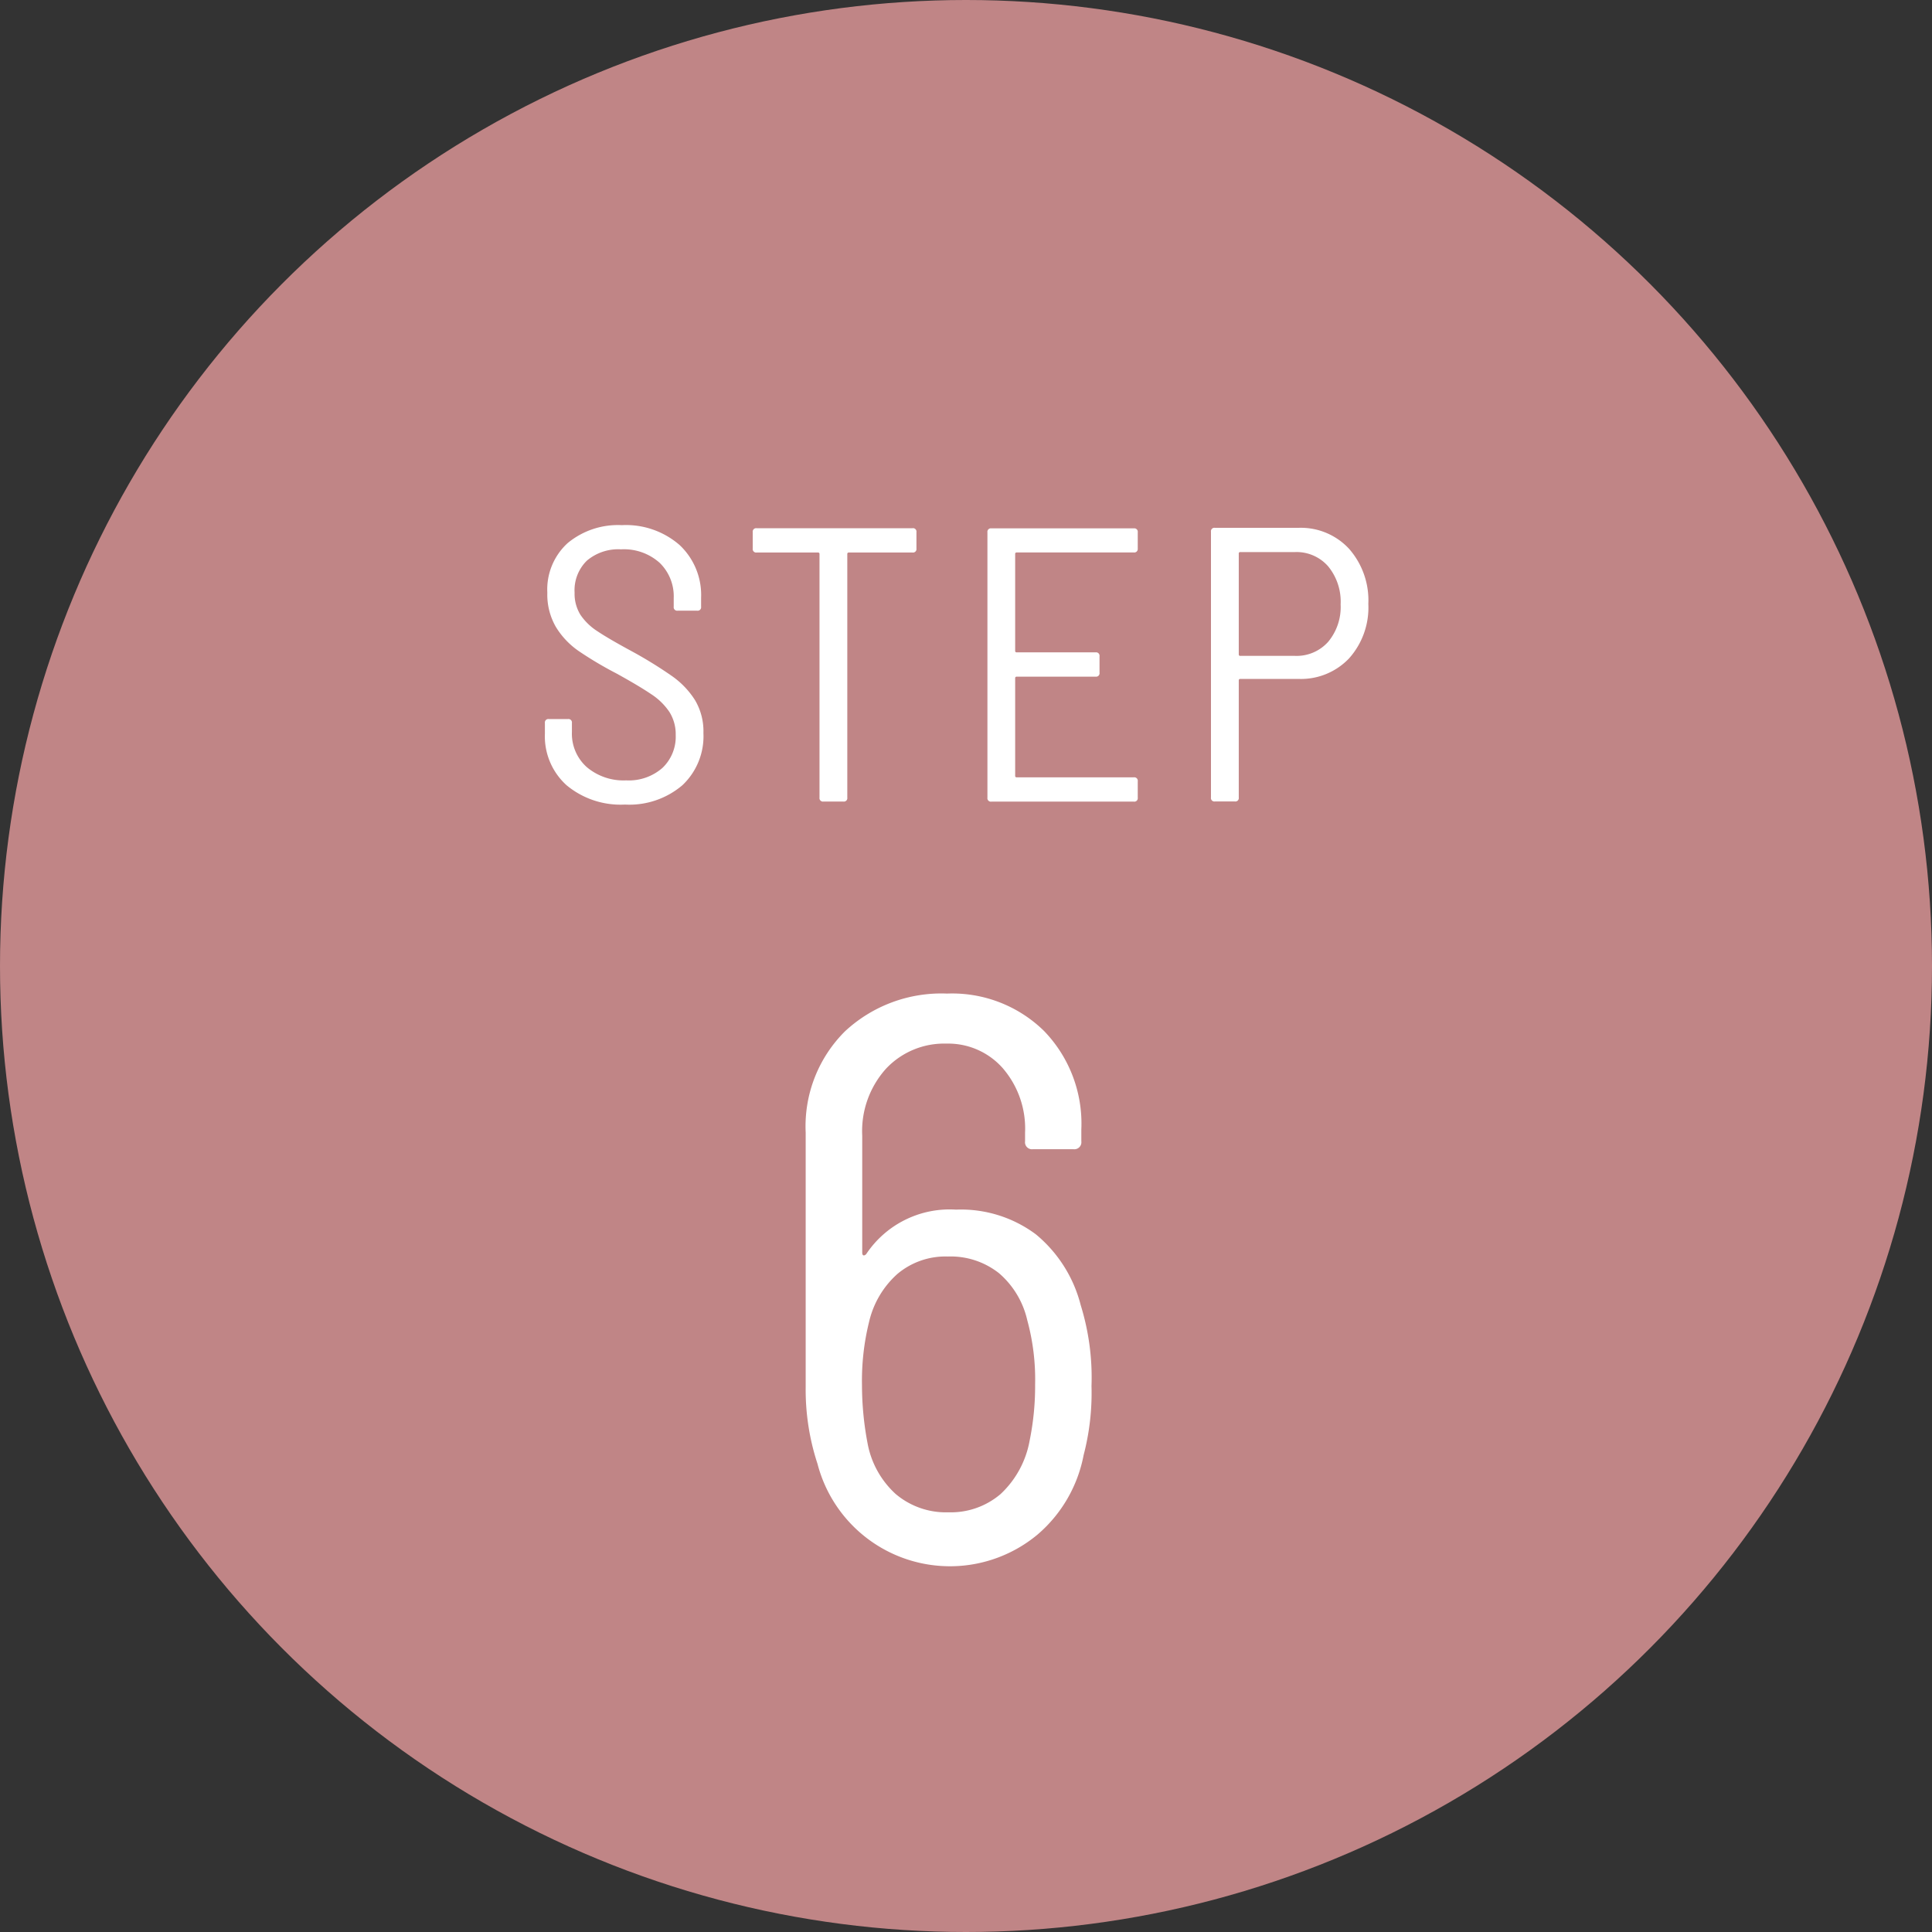
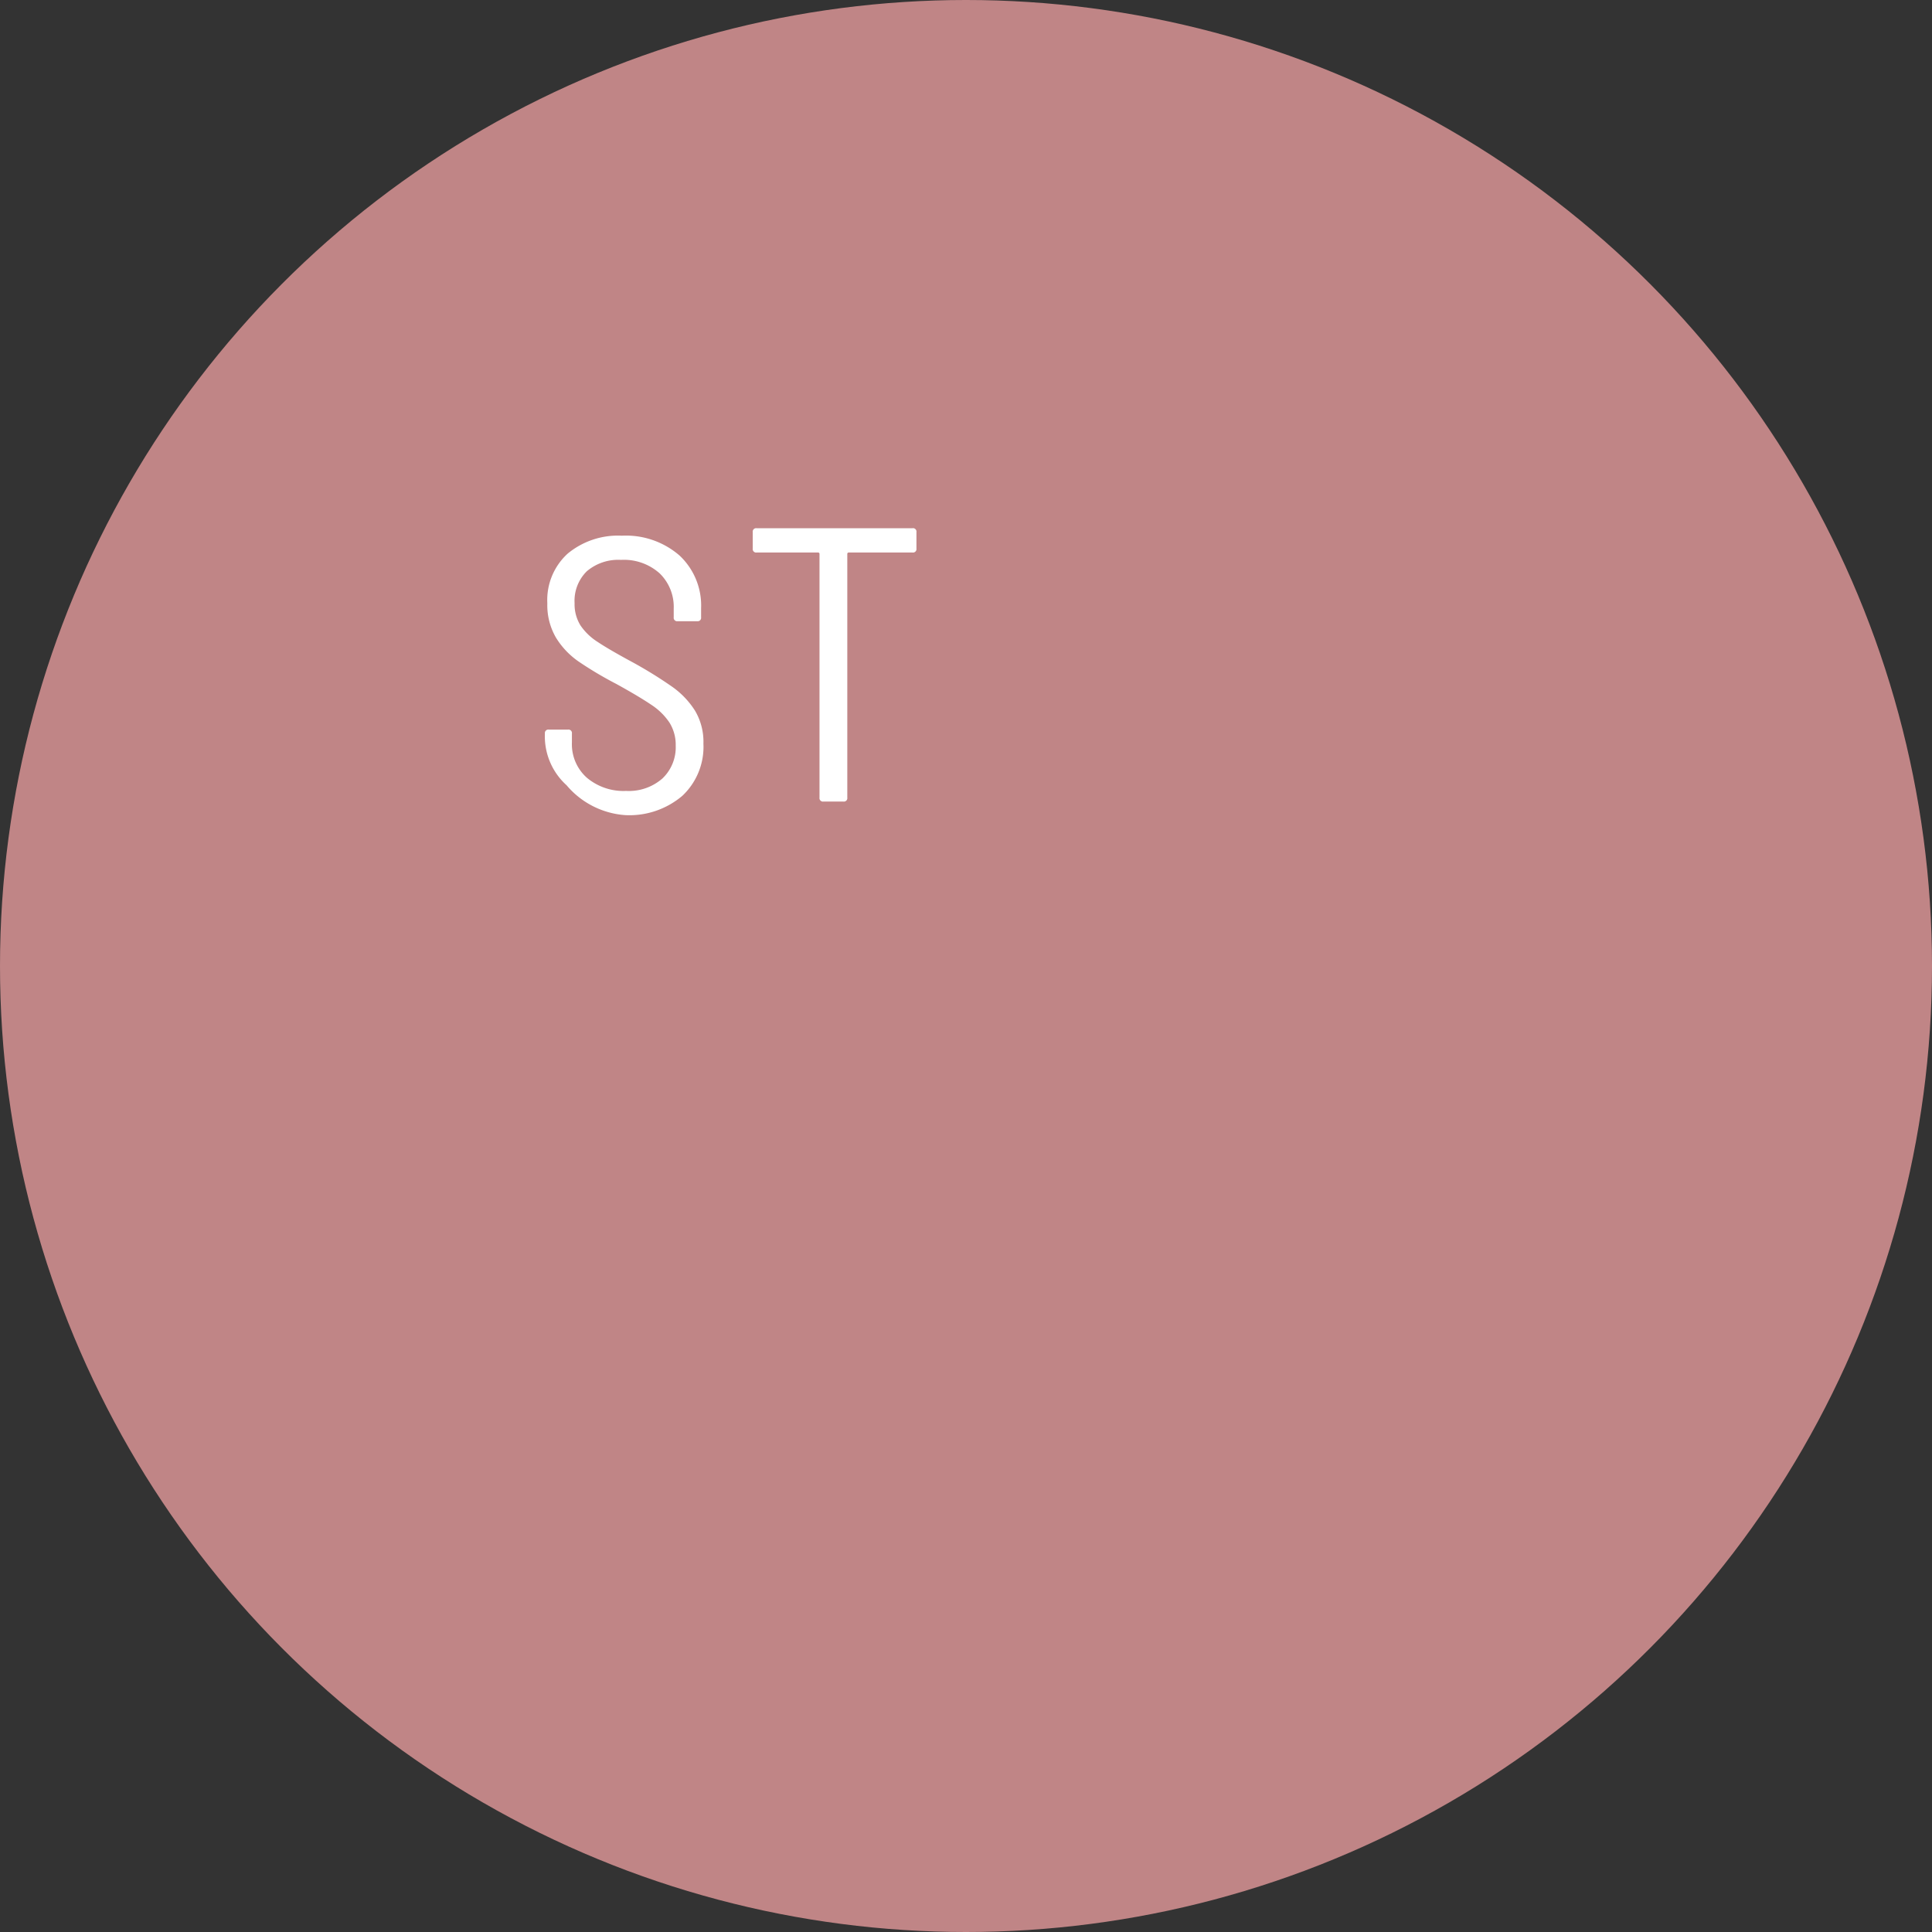
<svg xmlns="http://www.w3.org/2000/svg" width="98" height="98" viewBox="0 0 98 98">
  <rect x="0" y="0" width="98" height="98" fill="#333333" stroke="none" />
  <g id="step6" transform="translate(-1060 -8802.25)">
    <g id="Group_531" data-name="Group 531">
      <g id="Group_530" data-name="Group 530">
        <circle id="Ellipse_32" data-name="Ellipse 32" cx="49" cy="49" r="49" transform="translate(1060 8802.25)" fill="#c08586" />
      </g>
    </g>
    <g id="Group_532" data-name="Group 532">
-       <path id="Path_4375" data-name="Path 4375" d="M1115.366,8872.555a12.459,12.459,0,0,1-.4,3.506,7.032,7.032,0,0,1-2.337,4.029,6.942,6.942,0,0,1-11.161-3.586,12.046,12.046,0,0,1-.6-3.908V8859.7a6.788,6.788,0,0,1,1.994-5.137,7.172,7.172,0,0,1,5.178-1.914,6.65,6.65,0,0,1,4.916,1.894,6.758,6.758,0,0,1,1.894,5v.6a.356.356,0,0,1-.4.4h-2.054a.355.355,0,0,1-.4-.4v-.443a4.686,4.686,0,0,0-1.128-3.263,3.69,3.69,0,0,0-2.861-1.25,4.043,4.043,0,0,0-3.062,1.27,4.734,4.734,0,0,0-1.209,3.405v5.922c0,.081.02.129.06.142s.087-.007.141-.061a5.083,5.083,0,0,1,4.554-2.257,6.361,6.361,0,0,1,4.049,1.25,6.844,6.844,0,0,1,2.276,3.586A12.408,12.408,0,0,1,1115.366,8872.555Zm-2.86-.08a11.406,11.406,0,0,0-.4-3.264,4.438,4.438,0,0,0-1.431-2.378,3.956,3.956,0,0,0-2.6-.847,3.782,3.782,0,0,0-2.558.887,4.67,4.67,0,0,0-1.431,2.418,12.435,12.435,0,0,0-.362,3.223,15.782,15.782,0,0,0,.282,2.941,4.6,4.6,0,0,0,1.43,2.58,3.945,3.945,0,0,0,2.68.926,3.888,3.888,0,0,0,2.639-.926,4.891,4.891,0,0,0,1.471-2.7A13.846,13.846,0,0,0,1112.506,8872.475Z" fill="#fff" />
-     </g>
+       </g>
    <g id="Group_533" data-name="Group 533">
-       <path id="Path_4376" data-name="Path 4376" d="M1088.74,8842.082a3.34,3.34,0,0,1-1.1-2.623v-.535a.175.175,0,0,1,.2-.2h.97a.175.175,0,0,1,.2.2v.455a2.272,2.272,0,0,0,.752,1.781,2.886,2.886,0,0,0,2,.674,2.581,2.581,0,0,0,1.841-.633,2.181,2.181,0,0,0,.672-1.664,2.125,2.125,0,0,0-.316-1.168,3.23,3.23,0,0,0-.931-.91q-.614-.416-1.761-1.049a18.666,18.666,0,0,1-1.93-1.148,4.041,4.041,0,0,1-1.138-1.207,3.275,3.275,0,0,1-.436-1.741,3.182,3.182,0,0,1,1.03-2.515,4,4,0,0,1,2.751-.911,4.141,4.141,0,0,1,2.93,1.01,3.474,3.474,0,0,1,1.089,2.673v.455a.175.175,0,0,1-.2.2h-.989a.175.175,0,0,1-.2-.2v-.436a2.367,2.367,0,0,0-.713-1.791,2.712,2.712,0,0,0-1.96-.684,2.461,2.461,0,0,0-1.732.574,2.1,2.1,0,0,0-.623,1.624,2.025,2.025,0,0,0,.3,1.128,2.973,2.973,0,0,0,.861.83q.564.378,1.732,1.01a21.747,21.747,0,0,1,2.068,1.277,4.3,4.3,0,0,1,1.148,1.207,3.1,3.1,0,0,1,.426,1.673,3.412,3.412,0,0,1-1.069,2.644,4.145,4.145,0,0,1-2.91.979A4.284,4.284,0,0,1,1088.74,8842.082Z" fill="#fff" />
+       <path id="Path_4376" data-name="Path 4376" d="M1088.74,8842.082a3.34,3.34,0,0,1-1.1-2.623a.175.175,0,0,1,.2-.2h.97a.175.175,0,0,1,.2.2v.455a2.272,2.272,0,0,0,.752,1.781,2.886,2.886,0,0,0,2,.674,2.581,2.581,0,0,0,1.841-.633,2.181,2.181,0,0,0,.672-1.664,2.125,2.125,0,0,0-.316-1.168,3.23,3.23,0,0,0-.931-.91q-.614-.416-1.761-1.049a18.666,18.666,0,0,1-1.93-1.148,4.041,4.041,0,0,1-1.138-1.207,3.275,3.275,0,0,1-.436-1.741,3.182,3.182,0,0,1,1.03-2.515,4,4,0,0,1,2.751-.911,4.141,4.141,0,0,1,2.93,1.01,3.474,3.474,0,0,1,1.089,2.673v.455a.175.175,0,0,1-.2.2h-.989a.175.175,0,0,1-.2-.2v-.436a2.367,2.367,0,0,0-.713-1.791,2.712,2.712,0,0,0-1.96-.684,2.461,2.461,0,0,0-1.732.574,2.1,2.1,0,0,0-.623,1.624,2.025,2.025,0,0,0,.3,1.128,2.973,2.973,0,0,0,.861.83q.564.378,1.732,1.01a21.747,21.747,0,0,1,2.068,1.277,4.3,4.3,0,0,1,1.148,1.207,3.1,3.1,0,0,1,.426,1.673,3.412,3.412,0,0,1-1.069,2.644,4.145,4.145,0,0,1-2.91.979A4.284,4.284,0,0,1,1088.74,8842.082Z" fill="#fff" />
      <path id="Path_4377" data-name="Path 4377" d="M1106.486,8829.244v.832a.175.175,0,0,1-.2.2h-3.227a.071.071,0,0,0-.08.079v12.353a.174.174,0,0,1-.2.2h-1.01a.175.175,0,0,1-.2-.2v-12.353a.071.071,0,0,0-.079-.079h-3.108a.175.175,0,0,1-.2-.2v-.832a.175.175,0,0,1,.2-.2h7.9A.174.174,0,0,1,1106.486,8829.244Z" fill="#fff" />
-       <path id="Path_4378" data-name="Path 4378" d="M1117.512,8830.273h-5.939a.071.071,0,0,0-.079.079v4.909a.071.071,0,0,0,.079.08h4a.175.175,0,0,1,.2.2v.832a.175.175,0,0,1-.2.2h-4a.071.071,0,0,0-.079.079v4.948a.07.07,0,0,0,.079.08h5.939a.175.175,0,0,1,.2.2v.832a.175.175,0,0,1-.2.2h-7.225a.175.175,0,0,1-.2-.2v-13.461a.175.175,0,0,1,.2-.2h7.225a.175.175,0,0,1,.2.2v.832A.175.175,0,0,1,1117.512,8830.273Z" fill="#fff" />
-       <path id="Path_4379" data-name="Path 4379" d="M1128.429,8830.086a3.959,3.959,0,0,1,.979,2.8,3.862,3.862,0,0,1-.979,2.762,3.365,3.365,0,0,1-2.564,1.04h-2.949c-.053,0-.08.025-.08.077v5.939a.174.174,0,0,1-.2.2h-1.01a.175.175,0,0,1-.2-.2v-13.48a.175.175,0,0,1,.2-.2h4.236A3.332,3.332,0,0,1,1128.429,8830.086Zm-1.059,4.721a2.755,2.755,0,0,0,.633-1.9,2.823,2.823,0,0,0-.633-1.93,2.127,2.127,0,0,0-1.683-.723h-2.771a.07.07,0,0,0-.08.079v5.106a.071.071,0,0,0,.08.08h2.771A2.145,2.145,0,0,0,1127.37,8834.807Z" fill="#fff" />
    </g>
  </g>
</svg>